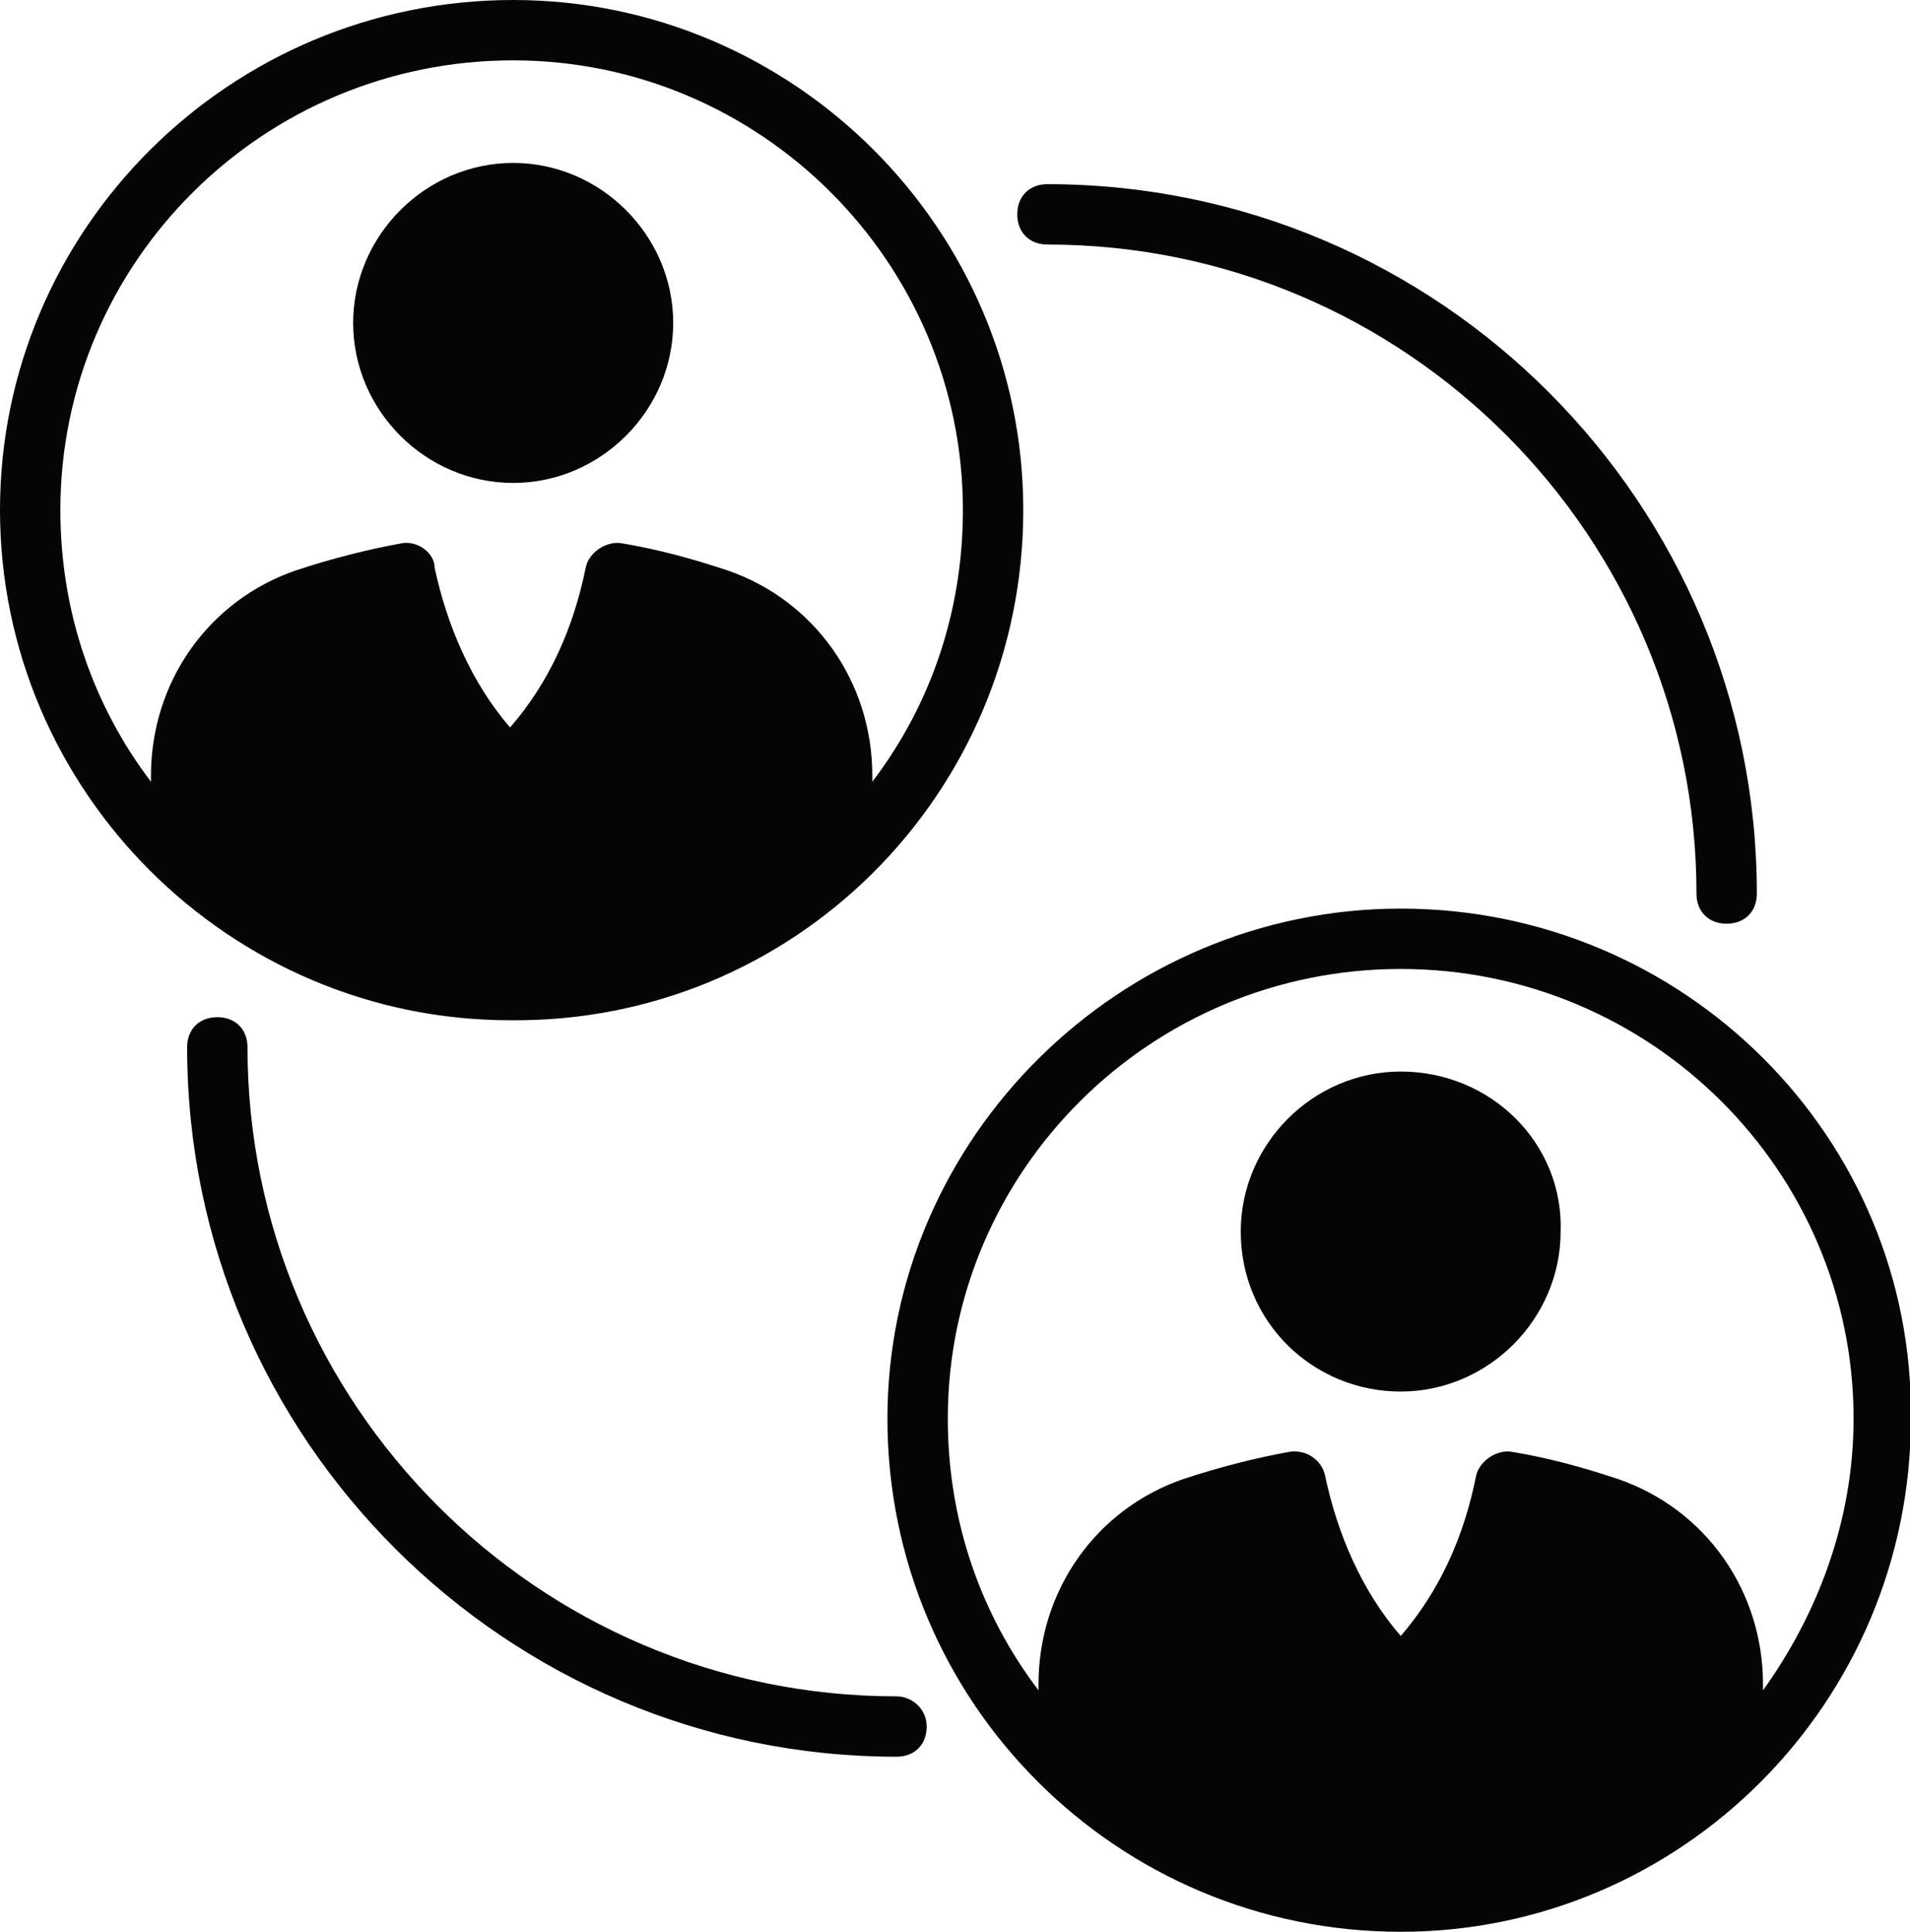
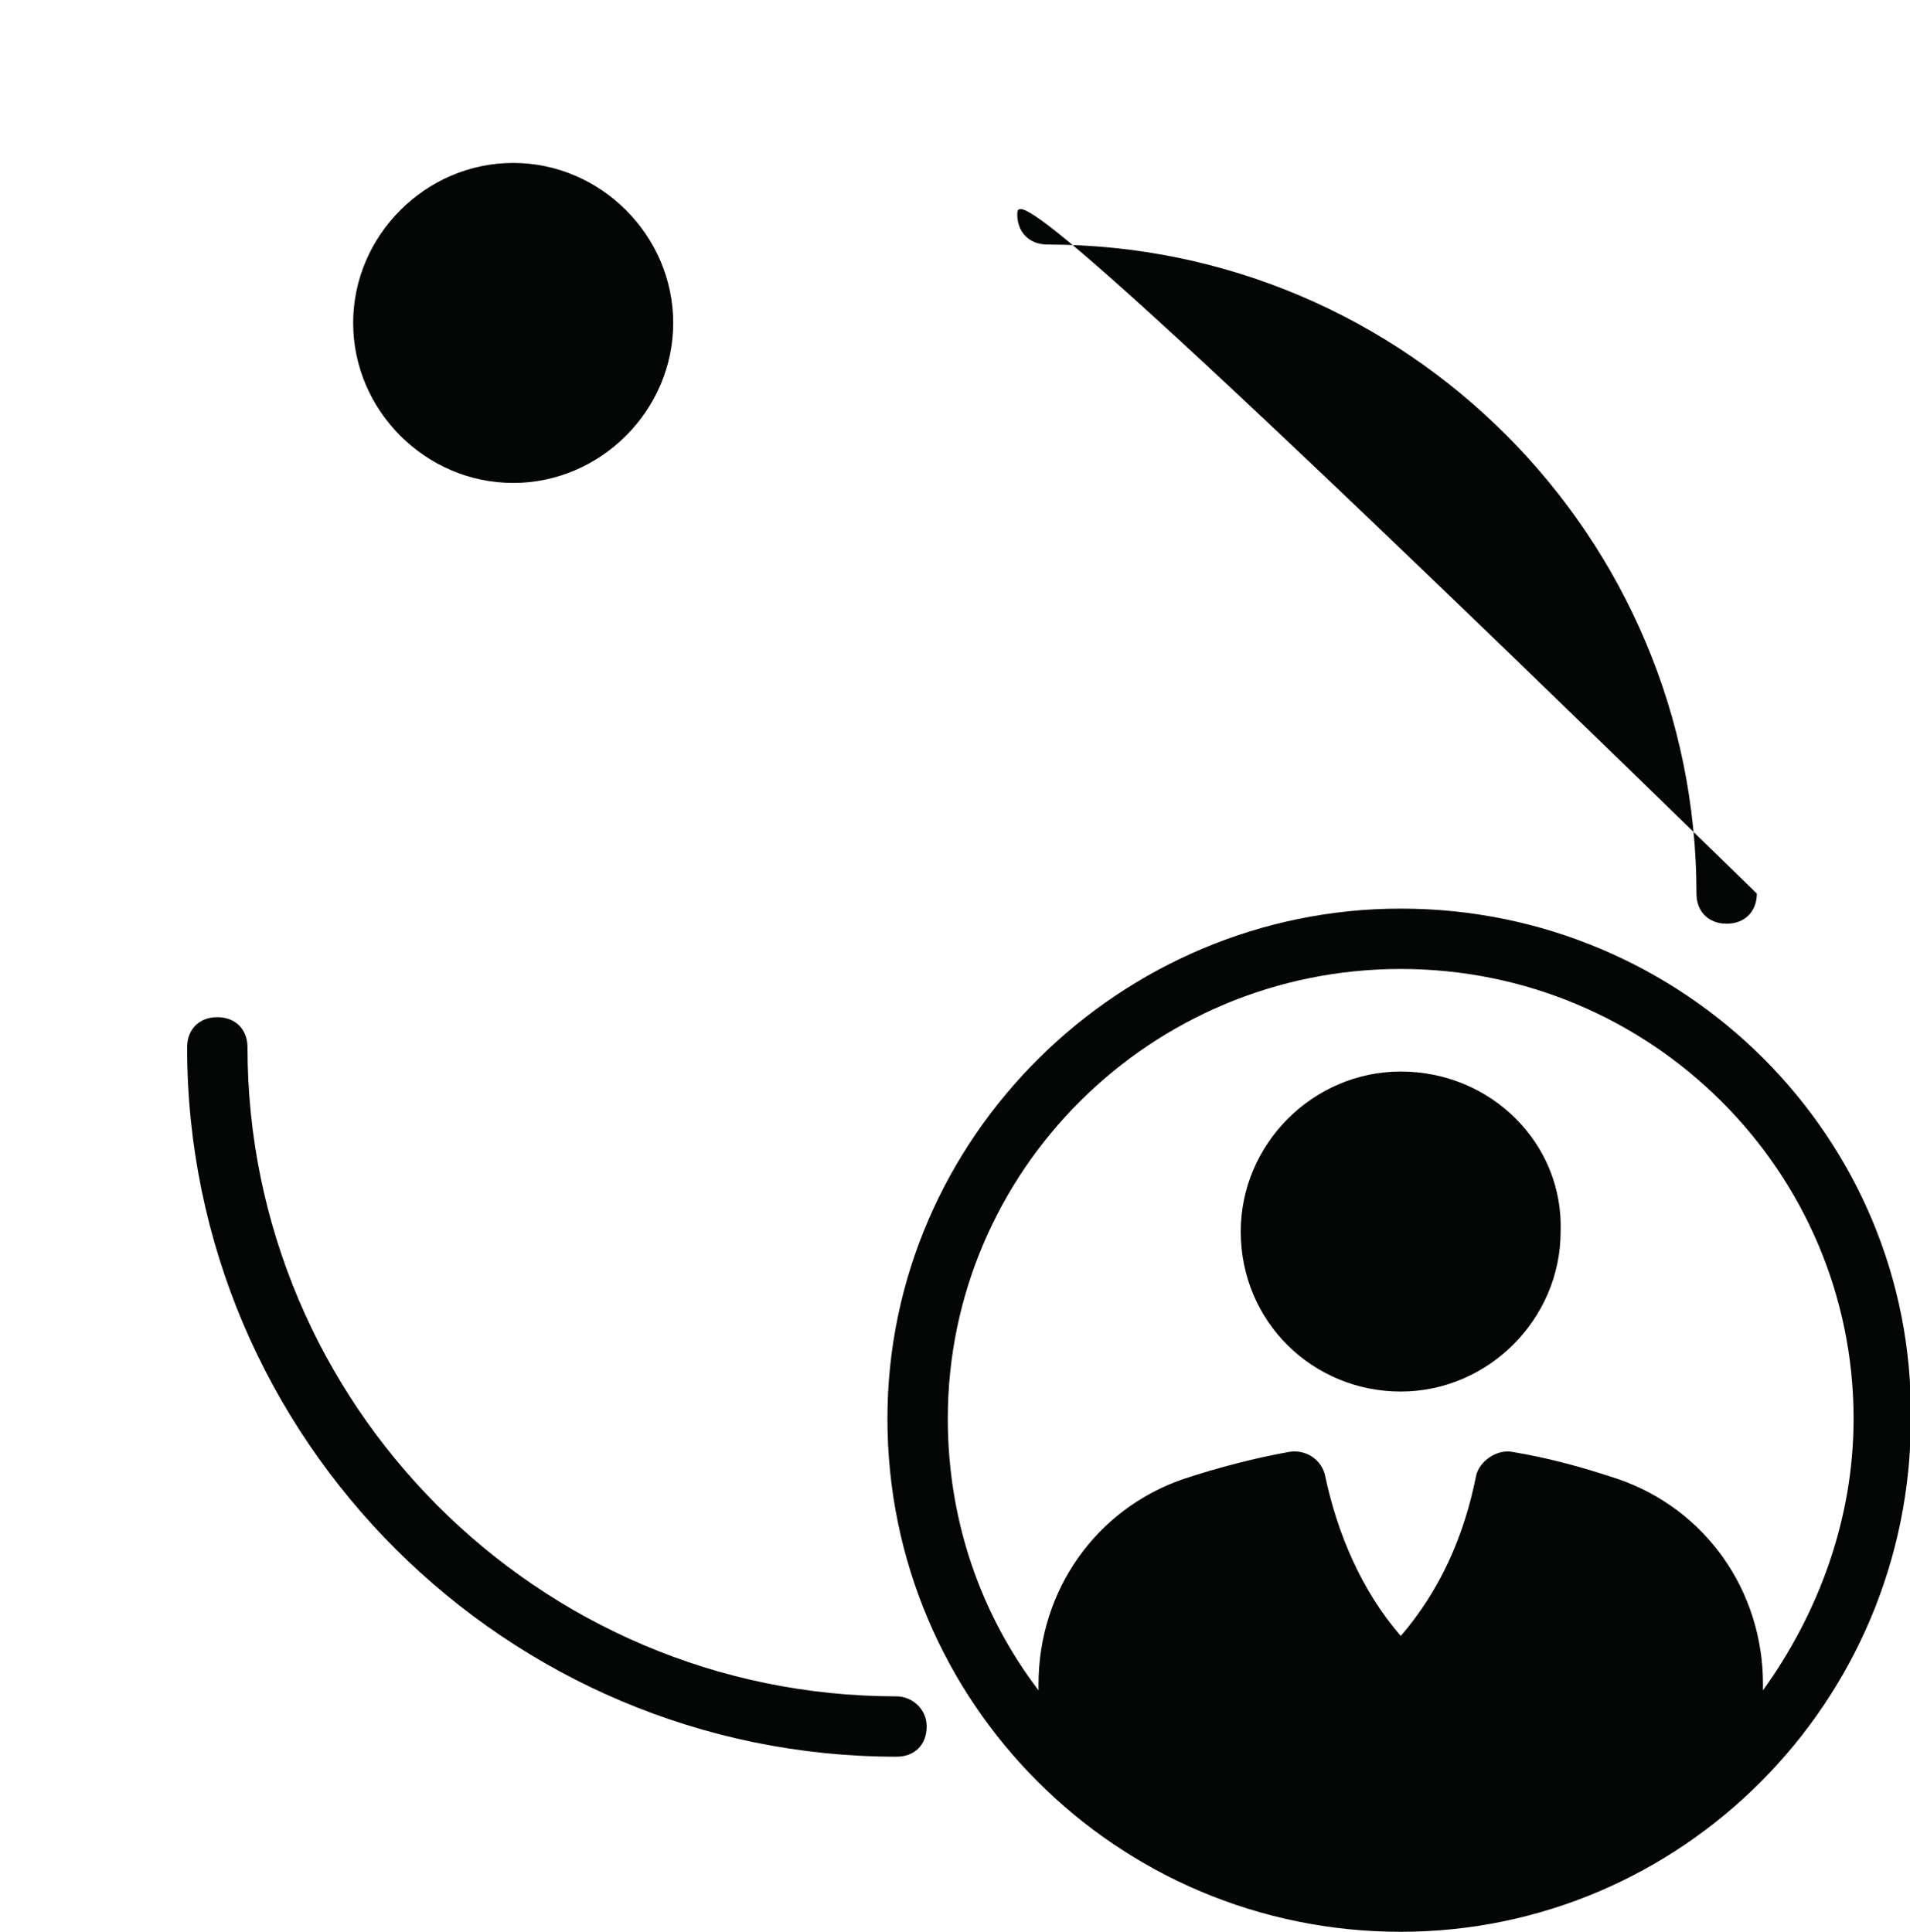
<svg xmlns="http://www.w3.org/2000/svg" height="44.0" preserveAspectRatio="xMidYMid meet" version="1.0" viewBox="0.0 0.0 43.5 44.0" width="43.5" zoomAndPan="magnify">
  <defs>
    <clipPath id="a">
      <path d="M 20 20 L 43.52 20 L 43.52 44 L 20 44 Z M 20 20" />
    </clipPath>
  </defs>
  <g>
    <g id="change1_1">
-       <path d="M 23.855 5.57 C 32.035 5.57 38.637 12.238 38.637 20.352 C 38.637 20.762 38.91 21.039 39.324 21.039 C 39.738 21.039 40.012 20.762 40.012 20.352 C 40.012 11.48 32.793 4.195 23.855 4.195 C 23.445 4.195 23.168 4.469 23.168 4.883 C 23.168 5.293 23.445 5.57 23.855 5.57" fill="#040606" />
+       <path d="M 23.855 5.57 C 32.035 5.57 38.637 12.238 38.637 20.352 C 38.637 20.762 38.91 21.039 39.324 21.039 C 39.738 21.039 40.012 20.762 40.012 20.352 C 23.445 4.195 23.168 4.469 23.168 4.883 C 23.168 5.293 23.445 5.57 23.855 5.57" fill="#040606" />
    </g>
    <g id="change1_2">
      <path d="M 20.418 38.637 C 12.238 38.637 5.637 31.969 5.637 23.855 C 5.637 23.445 5.363 23.168 4.949 23.168 C 4.535 23.168 4.262 23.445 4.262 23.855 C 4.262 32.793 11.547 40.012 20.418 40.012 C 20.832 40.012 21.105 39.738 21.105 39.324 C 21.105 38.914 20.762 38.637 20.418 38.637" fill="#040606" />
    </g>
    <g clip-path="url(#a)" id="change1_6">
      <path d="M 40.152 38.5 L 40.152 38.363 C 40.152 36.23 38.844 34.375 36.852 33.688 C 36.027 33.414 35.27 33.207 34.445 33.07 C 34.102 33 33.688 33.277 33.617 33.617 C 33.344 34.992 32.793 36.23 31.902 37.262 C 31.008 36.23 30.457 34.926 30.18 33.617 C 30.113 33.277 29.77 33 29.355 33.07 C 28.598 33.207 27.777 33.414 26.949 33.688 C 24.957 34.375 23.652 36.23 23.652 38.363 L 23.652 38.5 C 22.344 36.781 21.586 34.648 21.586 32.312 C 21.586 26.676 26.195 22.07 31.902 22.07 C 37.605 22.07 42.215 26.676 42.215 32.312 C 42.215 34.648 41.387 36.781 40.152 38.5 Z M 31.902 20.695 C 25.508 20.695 20.211 25.918 20.211 32.312 C 20.211 38.773 25.438 44 31.902 44 C 38.293 44 43.52 38.773 43.52 32.312 C 43.59 25.918 38.363 20.695 31.902 20.695" fill="#040606" />
    </g>
    <g id="change1_3">
      <path d="M 31.902 24.406 C 29.906 24.406 28.258 26.055 28.258 28.051 C 28.258 30.113 29.906 31.695 31.902 31.695 C 33.895 31.695 35.543 30.043 35.543 28.051 C 35.613 26.055 33.965 24.406 31.902 24.406" fill="#040606" />
    </g>
    <g id="change1_4">
-       <path d="M 9.145 12.375 C 8.387 12.512 7.562 12.719 6.738 12.992 C 4.742 13.68 3.438 15.539 3.438 17.668 L 3.438 17.805 C 2.133 16.086 1.375 13.957 1.375 11.617 C 1.375 5.98 5.98 1.375 11.688 1.375 C 17.324 1.375 21.93 5.98 21.93 11.617 C 21.93 13.957 21.176 16.09 19.867 17.805 L 19.867 17.668 C 19.867 15.539 18.562 13.68 16.57 12.992 C 15.742 12.719 14.988 12.512 14.164 12.375 C 13.82 12.309 13.406 12.582 13.34 12.926 C 13.062 14.301 12.512 15.539 11.617 16.57 C 10.727 15.539 10.176 14.23 9.898 12.926 C 9.898 12.582 9.488 12.305 9.145 12.375 Z M 23.305 11.617 C 23.305 5.223 18.082 0 11.688 0 C 5.227 0 0 5.227 0 11.617 C 0 18.012 5.227 23.238 11.617 23.238 C 18.082 23.305 23.305 18.082 23.305 11.617" fill="#040606" />
-     </g>
+       </g>
    <g id="change1_5">
      <path d="M 15.332 7.355 C 15.332 5.363 13.68 3.711 11.688 3.711 C 9.695 3.711 8.043 5.363 8.043 7.355 C 8.043 9.348 9.691 11 11.688 11 C 13.68 11 15.332 9.348 15.332 7.355" fill="#040606" />
    </g>
  </g>
</svg>